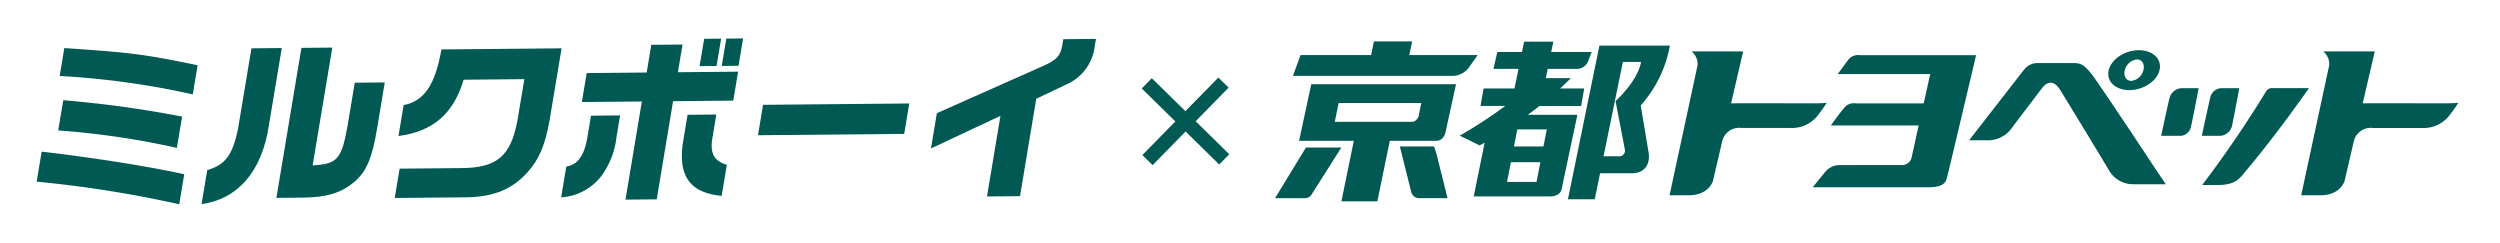
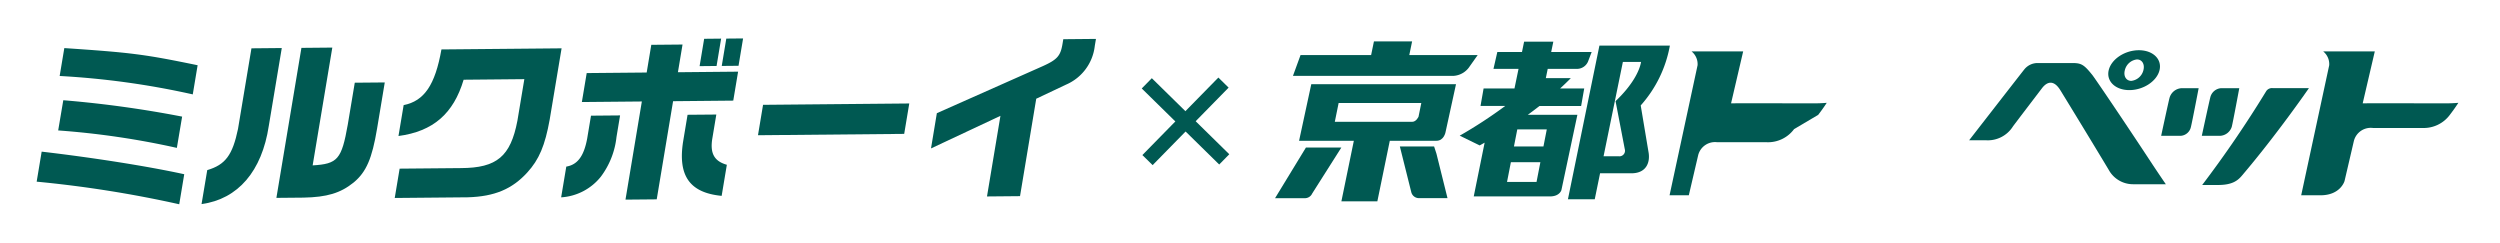
<svg xmlns="http://www.w3.org/2000/svg" width="370" height="35.964" viewBox="0 0 370 35.964">
  <g id="sec-ttl" transform="translate(-10 -5881.236)">
-     <path id="パス_14358" data-name="パス 14358" d="M504,15.128a1.866,1.866,0,0,0-1.847.8c-.63.837-1.472,1.992-1.472,1.992h13.694c-.233.975-.553,2.5-.97,4.342H503.353a1.81,1.81,0,0,0-1.786.75c-.8.941-1.906,2.516-1.906,2.516h13c-.483,2.144-.846,3.9-1.021,4.6a1.453,1.453,0,0,1-1.445,1.265c-4.9,0-8.922.006-9.455.006a2.811,2.811,0,0,0-2.073,1.213c-.606.711-1.687,2.062-1.687,2.062h17.139c2.267,0,2.55-.766,2.733-1.421.137-.494,4.307-18.126,4.307-18.126l-17.157,0" transform="translate(-218.695 5874.275)" fill="#005952" />
-     <path id="パス_14359" data-name="パス 14359" d="M479.73,23.49c.83-1.08,1.265-1.783,1.265-1.783a20.494,20.494,0,0,1-2.087.076c-2.744,0-10.474-.017-12.073,0l1.791-7.682h-7.635a2.419,2.419,0,0,1,.888,2.045l-4.145,19.244h2.849c2.979,0,3.569-2.112,3.569-2.112l1.393-5.964a2.571,2.571,0,0,1,2.81-1.887h7.314a4.8,4.8,0,0,0,4.061-1.939" transform="translate(-200.638 5874.746)" fill="#005952" />
+     <path id="パス_14359" data-name="パス 14359" d="M479.73,23.49c.83-1.08,1.265-1.783,1.265-1.783a20.494,20.494,0,0,1-2.087.076c-2.744,0-10.474-.017-12.073,0l1.791-7.682h-7.635a2.419,2.419,0,0,1,.888,2.045l-4.145,19.244h2.849l1.393-5.964a2.571,2.571,0,0,1,2.81-1.887h7.314a4.8,4.8,0,0,0,4.061-1.939" transform="translate(-200.638 5874.746)" fill="#005952" />
    <path id="パス_14360" data-name="パス 14360" d="M652.9,23.49c.826-1.08,1.262-1.783,1.262-1.783a20.47,20.47,0,0,1-2.086.076c-2.748,0-10.474-.017-12.073,0l1.79-7.682h-7.634a2.418,2.418,0,0,1,.888,2.045L630.9,35.393h2.848c2.98,0,3.569-2.112,3.569-2.112l1.39-5.964a2.576,2.576,0,0,1,2.813-1.887h7.313A4.811,4.811,0,0,0,652.9,23.49" transform="translate(-280.324 5874.746)" fill="#005952" />
    <path id="パス_14361" data-name="パス 14361" d="M608.087,29.89c.2-.781,1.113-5.716,1.113-5.716h-2.661a1.777,1.777,0,0,0-1.617,1.313c-.2.782-1.269,5.741-1.269,5.741h2.692a1.923,1.923,0,0,0,1.743-1.338" transform="translate(-267.786 5870.111)" fill="#005952" />
    <path id="パス_14362" data-name="パス 14362" d="M593.75,25.59c-.2.784-1.244,5.637-1.244,5.637h2.862a1.657,1.657,0,0,0,1.54-1.3c.2-.783,1.148-5.75,1.148-5.75h-2.537a1.962,1.962,0,0,0-1.768,1.417" transform="translate(-262.656 5870.112)" fill="#005952" />
    <path id="パス_14363" data-name="パス 14363" d="M614.221,24.168a1.019,1.019,0,0,0-.991.452A165.451,165.451,0,0,1,603.759,38.5H606.1c2.049,0,2.878-.606,3.524-1.366,5.227-6.138,9.929-12.964,9.929-12.964h-5.335" transform="translate(-267.835 5870.114)" fill="#005952" />
    <path id="パス_14364" data-name="パス 14364" d="M558.055,19c-1.175-1.458-1.583-1.715-2.864-1.715h-5.146a2.51,2.51,0,0,0-1.967.885c-.5.614-8.21,10.542-8.21,10.542h2.458a4.4,4.4,0,0,0,4.04-2.073c.675-.9,2.437-3.208,4.267-5.611.774-1.019,1.756-1.287,2.721.262,2.891,4.705,6.993,11.485,7.313,12.04a4.1,4.1,0,0,0,3.472,1.891h4.839s-1.19-1.731-2.3-3.422c-3.717-5.651-8.174-12.245-8.62-12.8" transform="translate(-238.434 5873.282)" fill="#005952" />
    <path id="パス_14365" data-name="パス 14365" d="M581.129,19.673c2.078,0,4.075-1.32,4.466-2.95s-.978-2.952-3.056-2.952-4.075,1.32-4.464,2.952.978,2.95,3.054,2.95m-.666-2.95a2.077,2.077,0,0,1,1.791-1.588c.756,0,1.185.71.956,1.588a2.085,2.085,0,0,1-1.794,1.584c-.758,0-1.187-.709-.953-1.584" transform="translate(-255.985 5874.898)" fill="#005952" />
    <path id="パス_14366" data-name="パス 14366" d="M380.687,14.975l1.138-1.609H371.7l.416-2.02h-5.649l-.416,2.02H355.606l-1.123,3.08H378.3a3.087,3.087,0,0,0,2.383-1.471" transform="translate(-153.124 5876.015)" fill="#005952" />
    <path id="パス_14367" data-name="パス 14367" d="M440.641,21.358a18.065,18.065,0,0,0,4.315-8.854H434.529l-4.66,22.742h3.969l.788-3.847h4.651c2.175,0,2.825-1.594,2.507-3.21Zm-3.218,7.525h-2.281L438,14.922h2.693c-.233,1.349-1.3,3.45-3.775,5.8l1.365,7.107a.827.827,0,0,1-.861,1.057" transform="translate(-187.815 5875.482)" fill="#005952" />
    <path id="パス_14368" data-name="パス 14368" d="M410.272,22.253q.868-.632,1.737-1.312h6.162l.456-2.588h-3.571c.54-.493,1.07-1.006,1.588-1.53h-3.7l.282-1.374h4.416a1.782,1.782,0,0,0,1.541-1.063l.548-1.436H413.74l.314-1.523H409.73l-.312,1.523h-3.649l-.572,2.5h3.709l-.6,2.9h-4.571l-.455,2.588h3.657a67.9,67.9,0,0,1-6.738,4.4l2.959,1.442c.239-.133.486-.27.732-.412l-1.613,7.961h11.274c1.45,0,1.7-.937,1.7-.937l2.365-11.142Zm2.322,4.68h-4.366l.493-2.52h4.366Zm-5.389,5.247.569-2.916h4.366l-.568,2.916Z" transform="translate(-174.163 5875.978)" fill="#005952" />
    <path id="パス_14369" data-name="パス 14369" d="M356.158,31.46h8.106l-1.843,8.961h5.322l1.841-8.961h6.9c1.114,0,1.346-1.258,1.346-1.258l1.554-7.114H357.964Zm5.854-5.588h12.236l-.409,2.015s-.326.765-.942.765H361.446Z" transform="translate(-153.895 5870.612)" fill="#005952" />
    <path id="パス_14370" data-name="パス 14370" d="M349.575,47.942h4.3a1.19,1.19,0,0,0,1.195-.69l4.314-6.8h-5.242Z" transform="translate(-150.866 5862.623)" fill="#005952" />
    <path id="パス_14371" data-name="パス 14371" d="M388.858,40.162H383.79l1.7,6.8a1.174,1.174,0,0,0,1.086.845h4.265l-1.633-6.571Z" transform="translate(-166.61 5862.754)" fill="#005952" />
    <path id="パス_14372" data-name="パス 14372" d="M10.792,28.511c7.373.858,15.555,2.13,21.1,3.343L31.151,36.3a171.187,171.187,0,0,0-21.1-3.345Zm3.2-7.609a162.424,162.424,0,0,1,17.588,2.425L30.8,27.956a120.119,120.119,0,0,0-17.563-2.584Zm19.163-.864a119.907,119.907,0,0,0-19.7-2.725l.688-4.128c10.016.674,11.875.918,19.73,2.538Z" transform="translate(5.375 5875.168)" fill="#005952" />
    <path id="パス_14373" data-name="パス 14373" d="M67.132,13.113l-1.921,11.51c-1.017,6.719-4.552,10.846-9.954,11.586L56.1,31.18c2.691-.794,3.747-2.229,4.552-6.09l1.991-11.934Zm2.906-.025,4.572-.043L71.7,30.481c3.7-.218,4.289-.887,5.2-6.046l1.034-6.192,4.439-.039L81.236,25.03c-.742,4.445-1.6,6.434-3.47,7.983-1.951,1.578-3.974,2.175-7.441,2.238l-3.991.037Z" transform="translate(-15.428 5875.233)" fill="#005952" />
    <path id="パス_14374" data-name="パス 14374" d="M109.54,21.655c3.051-.609,4.66-2.977,5.592-8.24l17.783-.164L131.153,23.8c-.694,3.838-1.563,5.906-3.311,7.821-2.258,2.479-4.867,3.558-8.79,3.677l-10.832.1.725-4.34,9.087-.082c5.309-.025,7.331-1.734,8.342-7l1.028-6.164-8.985.085c-1.5,5.031-4.521,7.648-9.643,8.331Z" transform="translate(-39.8 5875.138)" fill="#005952" />
    <path id="パス_14375" data-name="パス 14375" d="M162.569,21.93l-.532,3.2a11.911,11.911,0,0,1-2.329,5.886,8.158,8.158,0,0,1-5.861,3.04l.76-4.55c1.654-.277,2.6-1.529,3.087-4.124l.57-3.413Zm-4.94-6.266,8.877-.082.683-4.1,4.623-.043-.683,4.1,8.906-.085-.716,4.286-8.906.085-2.422,14.526-4.623.042,2.422-14.526-8.878.082ZM176.812,21.8l-.586,3.521c-.365,2.195.252,3.377,2.144,3.915l-.768,4.6c-4.753-.456-6.521-3-5.688-8.136l.643-3.864Zm-1.8-11.209,2.512-.026-.674,4.048-2.512.025Zm5.762-.054-.674,4.048-2.484.023.674-4.048Z" transform="translate(-60.797 5876.387)" fill="#005952" />
    <path id="パス_14376" data-name="パス 14376" d="M230.2,28.368l-.751,4.5-21.639.2.75-4.5Z" transform="translate(-85.628 5868.182)" fill="#005952" />
    <path id="パス_14377" data-name="パス 14377" d="M256.109,21.661l15.727-6.985c2.085-.946,2.575-1.5,2.867-3.247l.119-.717,4.835-.045-.173,1.032a7.1,7.1,0,0,1-4.283,5.748l-4.382,2.073-2.4,14.419-4.889.045,1.991-11.932-10.277,4.824Z" transform="translate(-107.455 5876.327)" fill="#005952" />
    <rect id="長方形_8666" data-name="長方形 8666" width="2.128" height="16.065" transform="translate(178.979 5894.329) rotate(-45.53)" fill="#005952" />
    <rect id="長方形_8667" data-name="長方形 8667" width="16.065" height="2.127" transform="matrix(0.7, -0.714, 0.714, 0.7, 179.071, 5904.185)" fill="#005952" />
    <rect id="長方形_8668" data-name="長方形 8668" width="370" height="35.964" transform="translate(10 5881.236)" fill="none" />
  </g>
</svg>